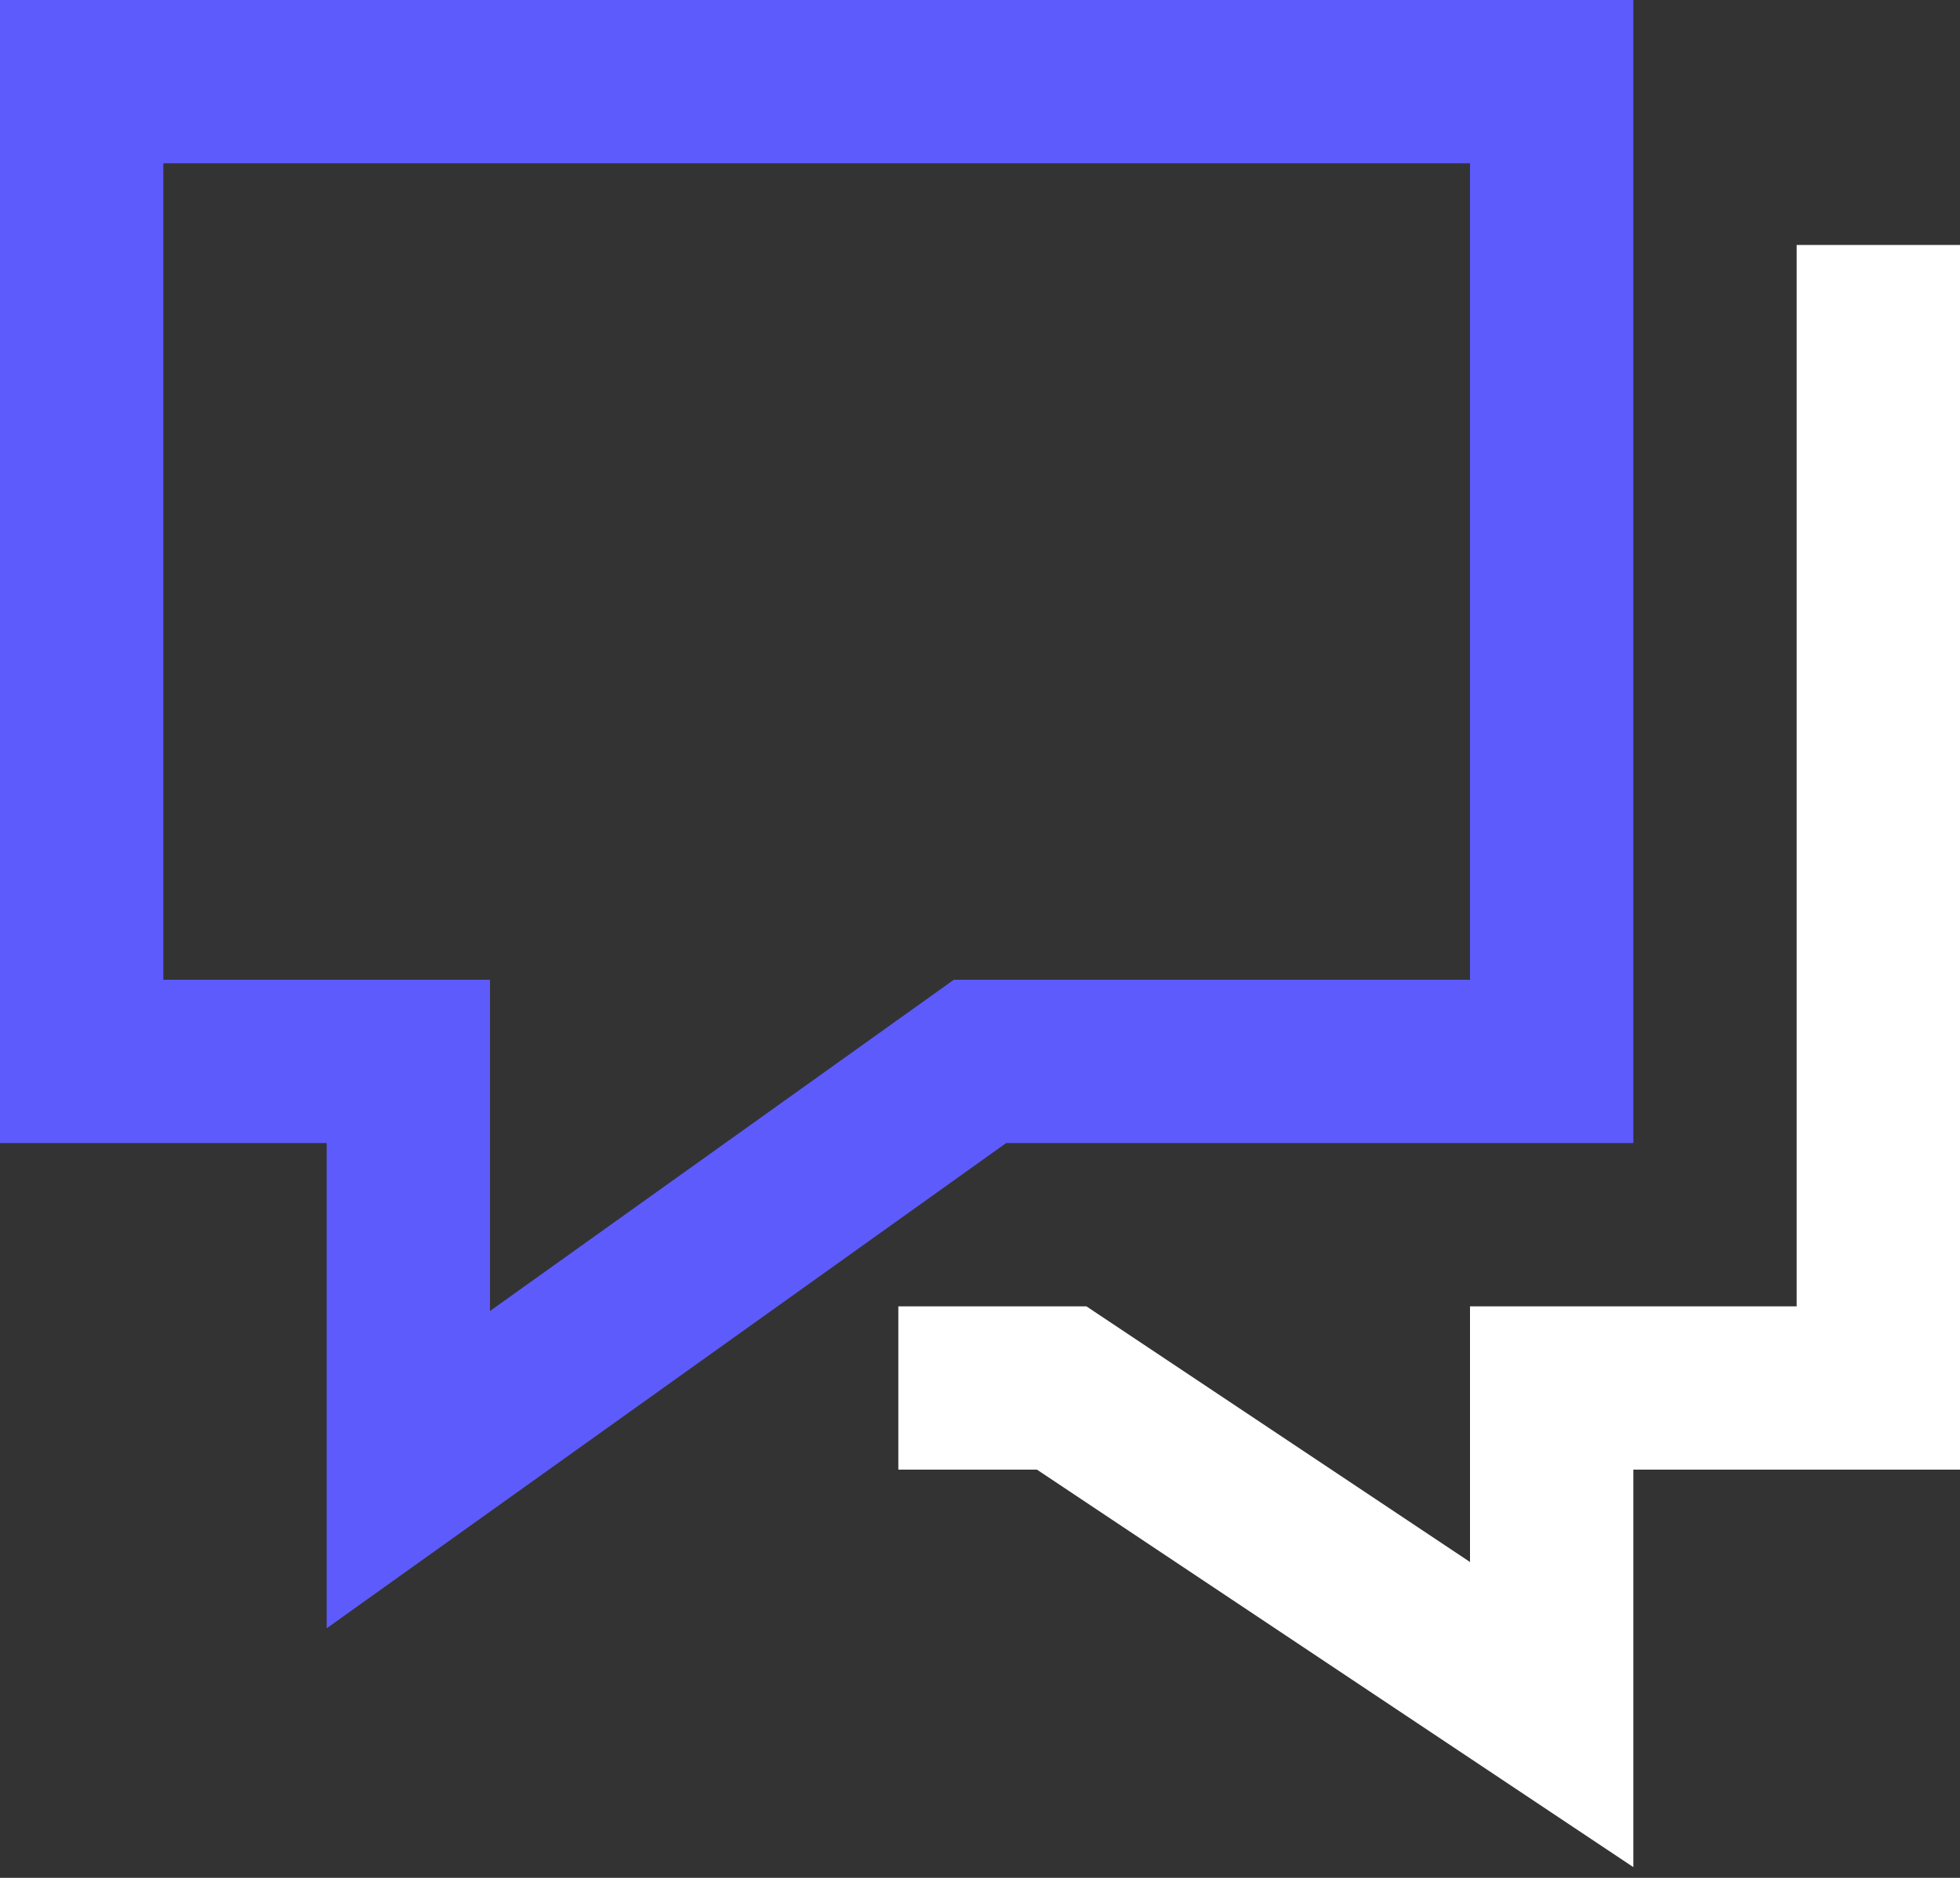
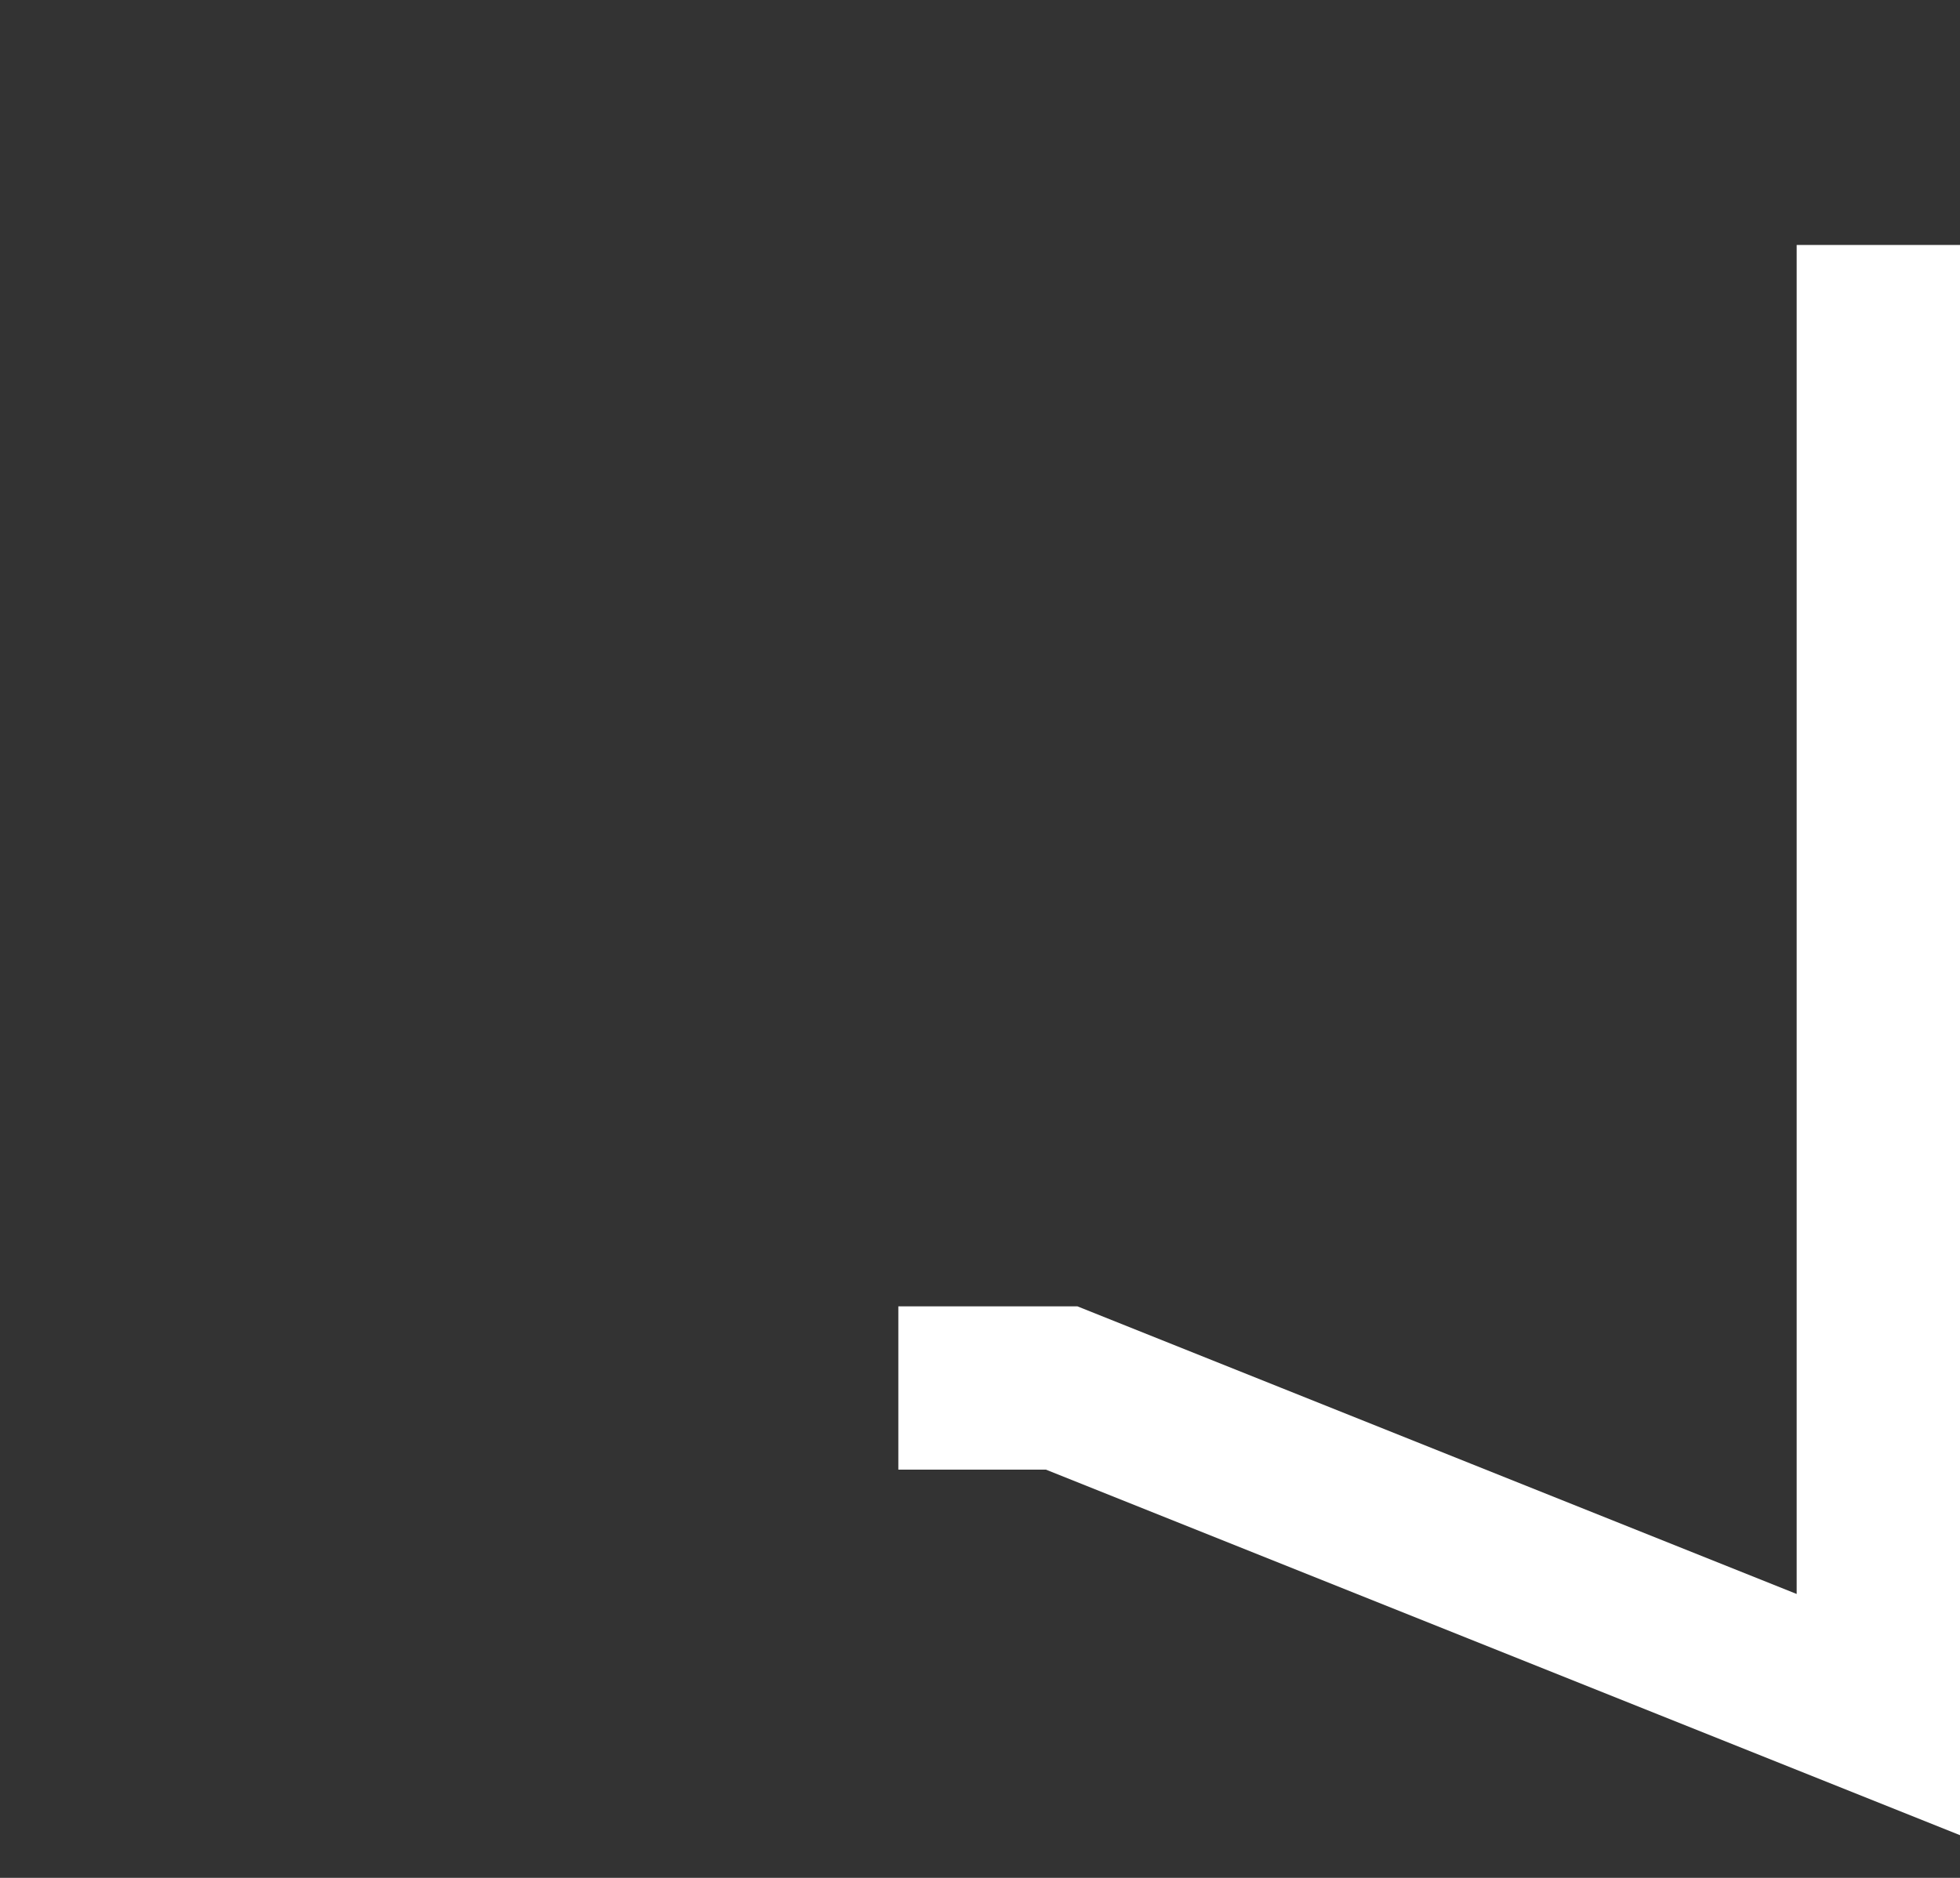
<svg xmlns="http://www.w3.org/2000/svg" width="24" height="23" viewBox="0 0 24 23" fill="none">
  <rect x="0" y="0" width="24" height="23" fill="#333333" stroke="none" />
-   <path d="M23 4V17H19V21L13 17H12" stroke="white" stroke-width="2" stroke-linecap="square" />
-   <path fill-rule="evenodd" clip-rule="evenodd" d="M19 1H1V13H5V18L12 13H19V1V1Z" stroke="#5D5BFB" stroke-width="2" stroke-linecap="square" />
+   <path d="M23 4V17V21L13 17H12" stroke="white" stroke-width="2" stroke-linecap="square" />
</svg>